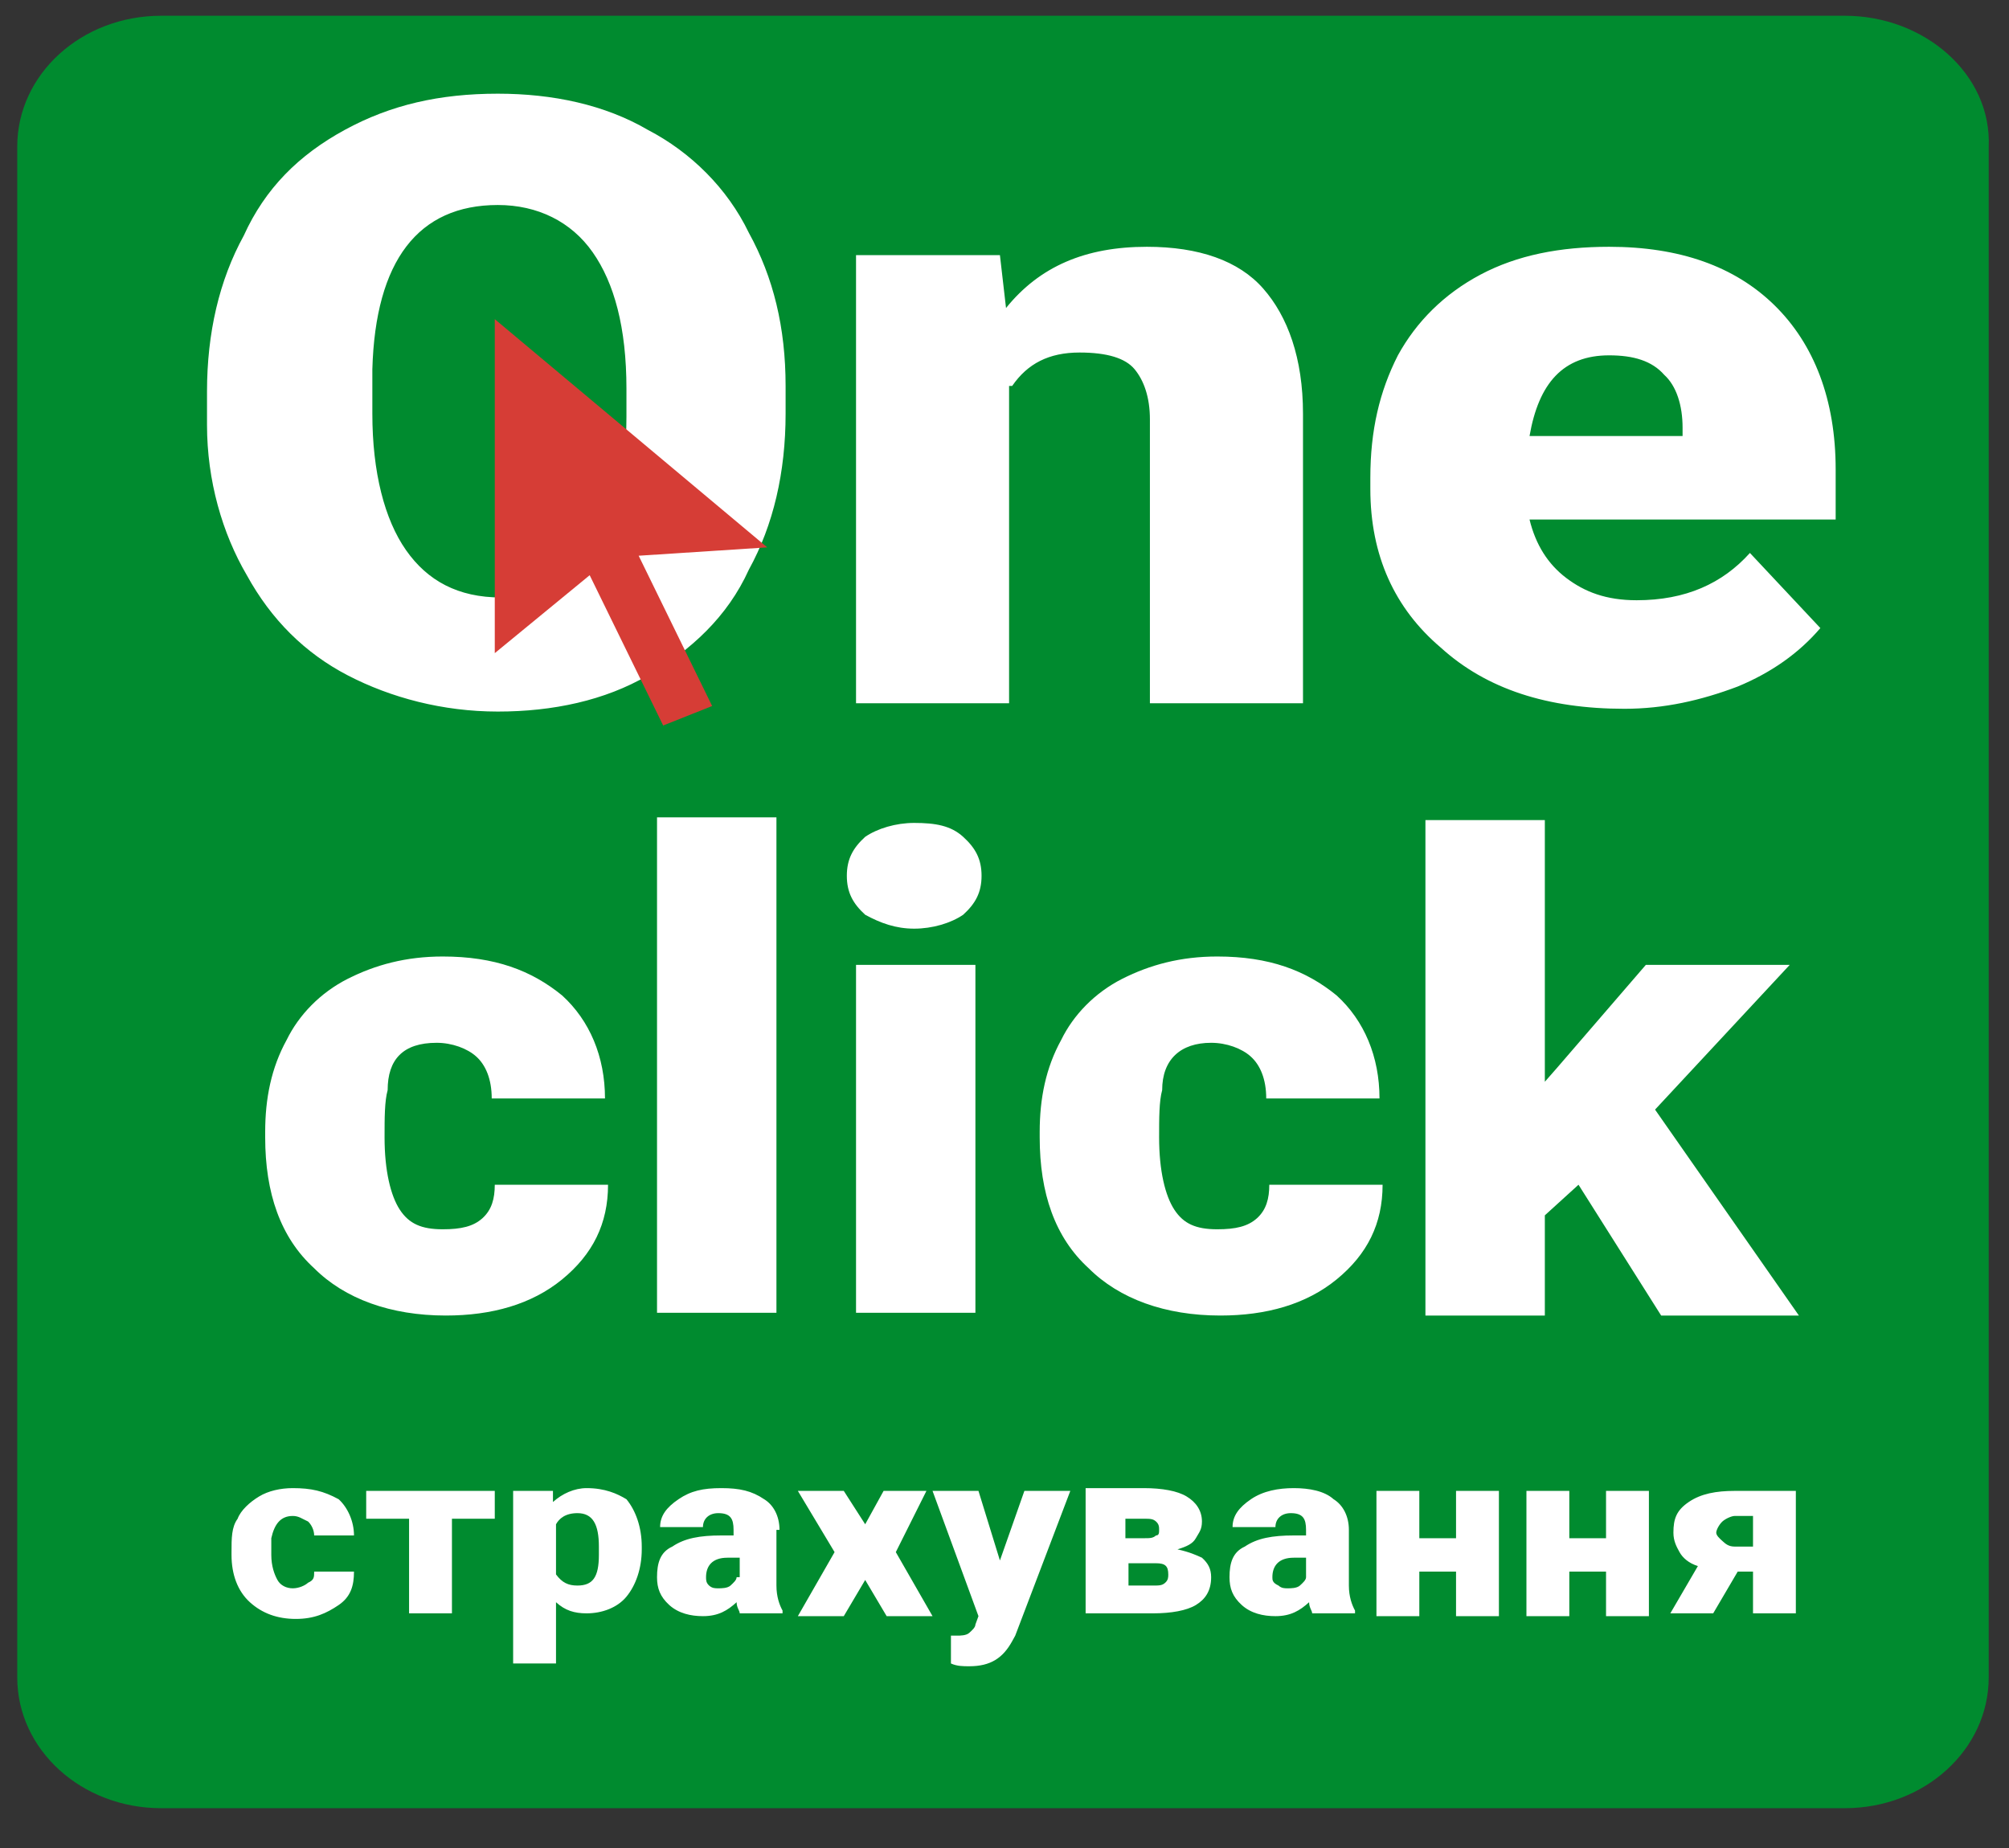
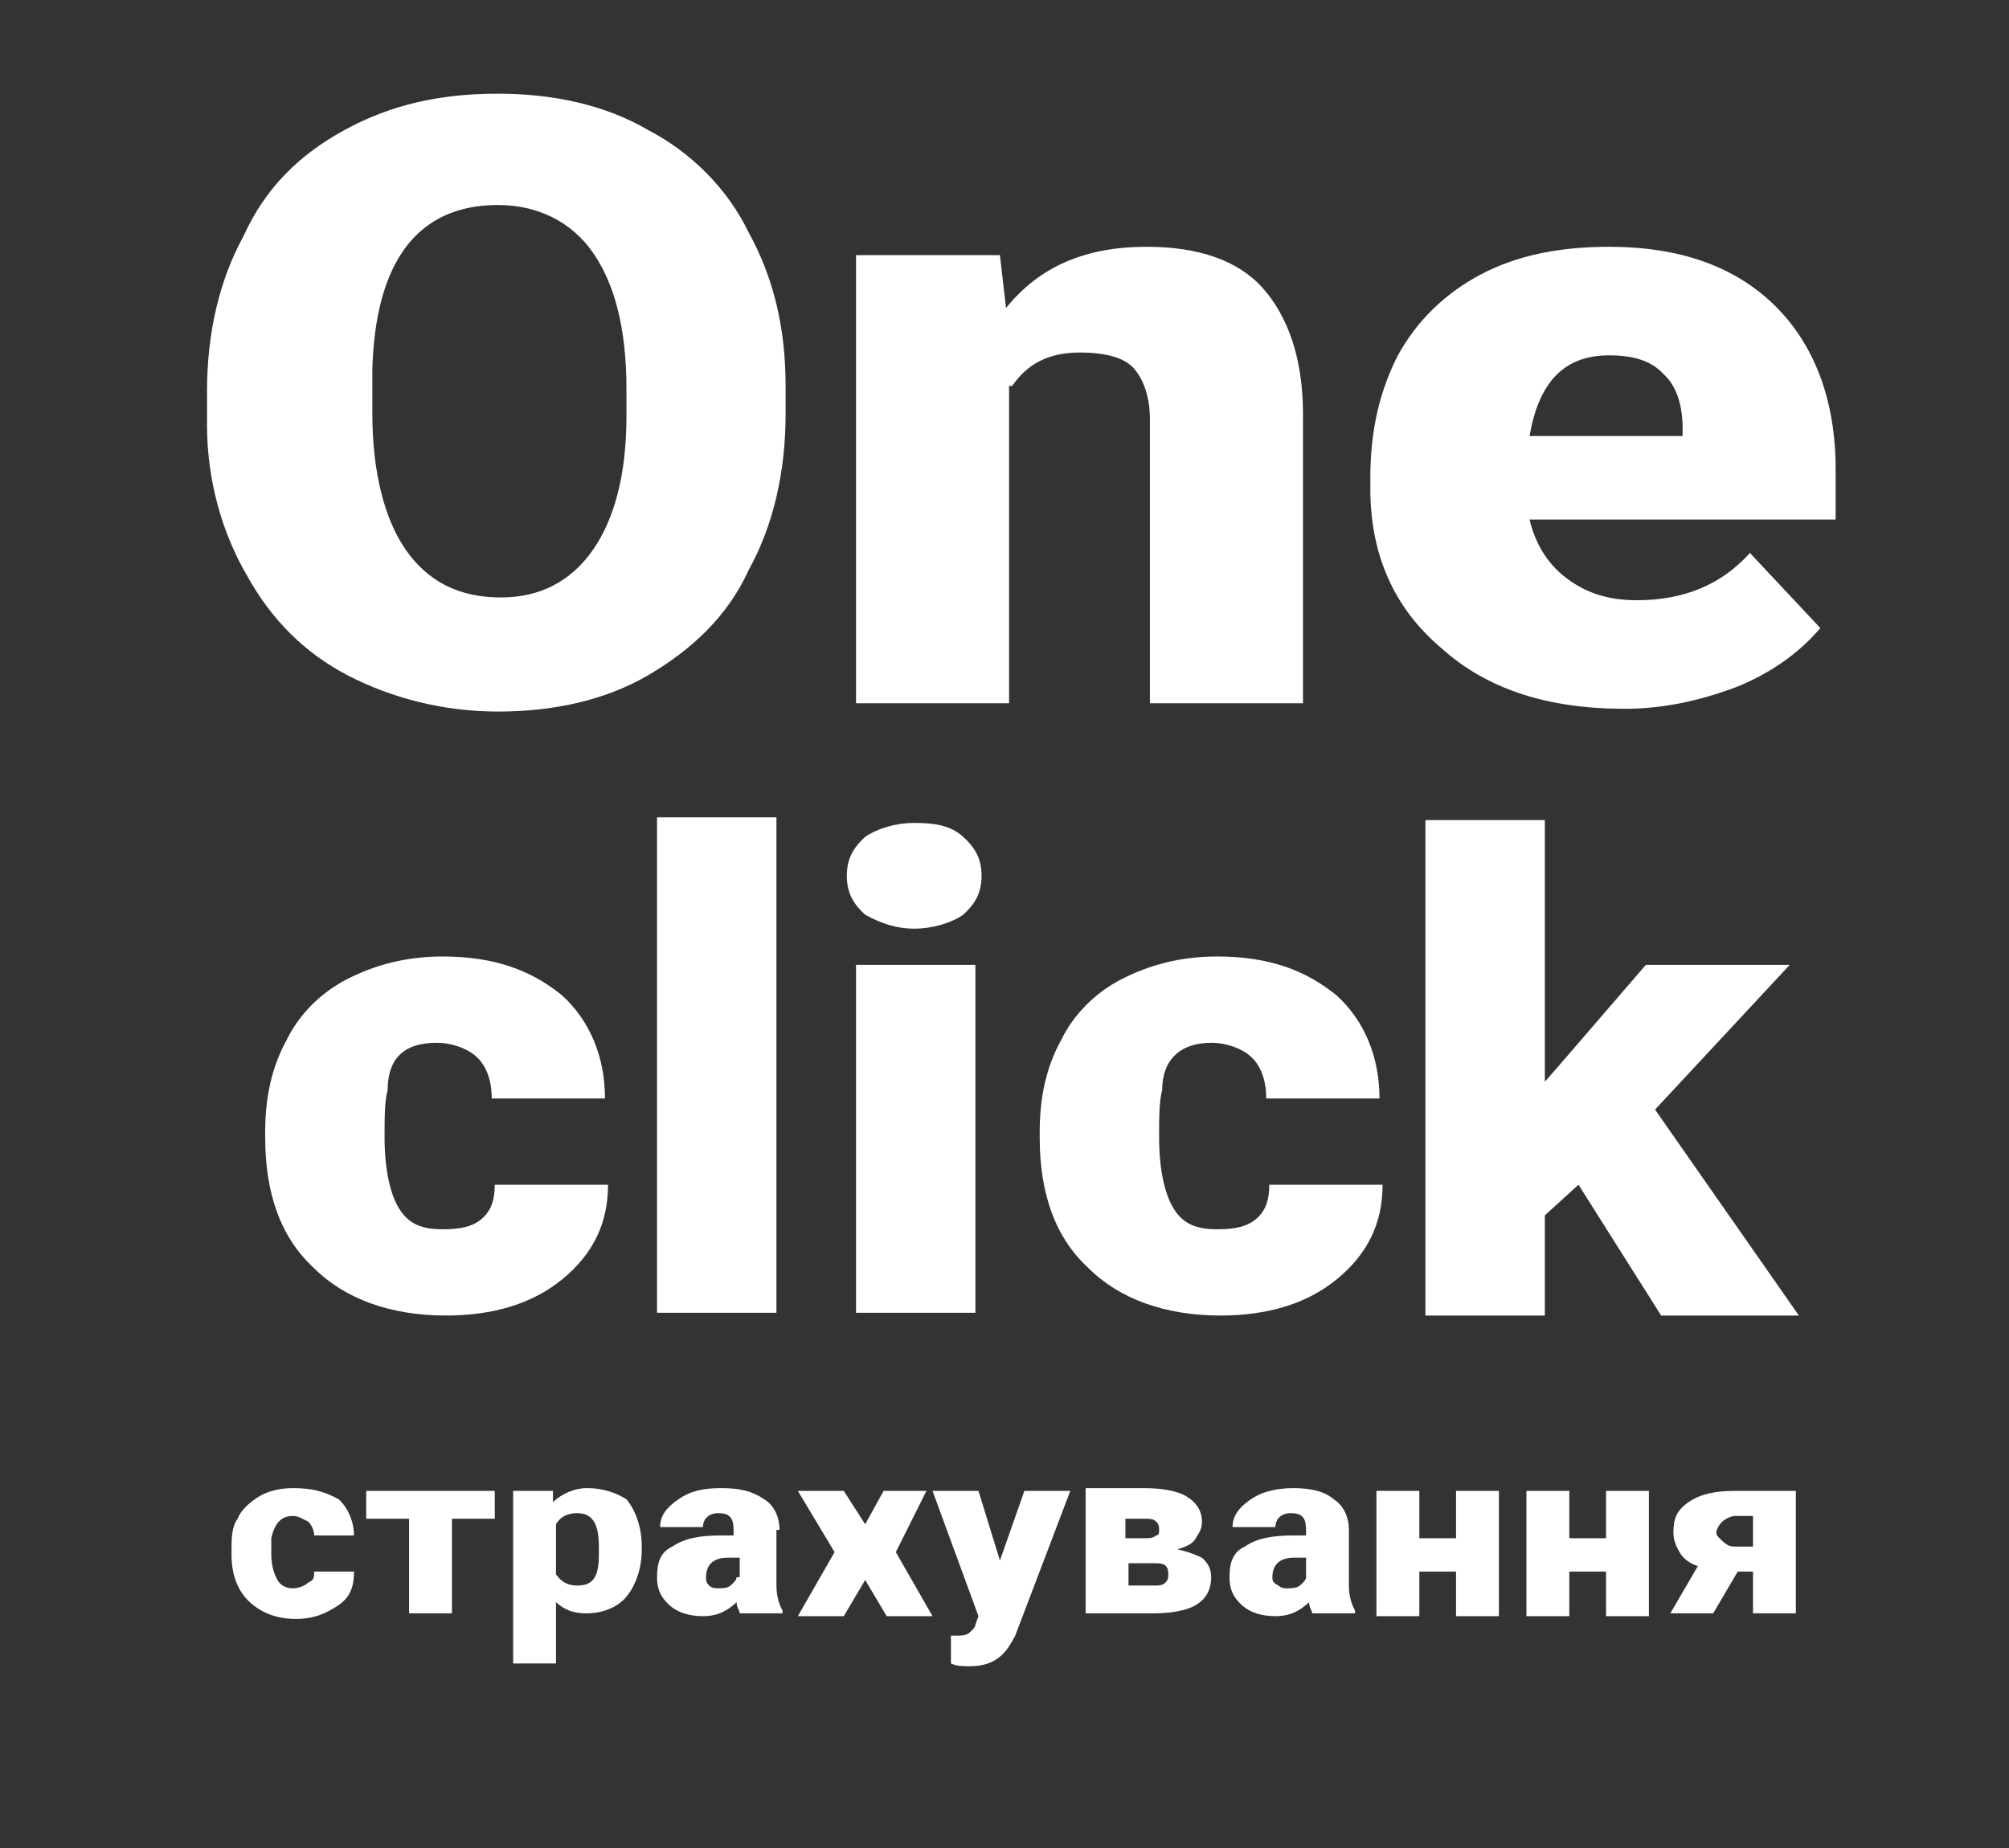
<svg xmlns="http://www.w3.org/2000/svg" width="50" height="46" viewBox="0 0 50 46" fill="none">
  <rect x="0" y="0" width="50" height="46" fill="#333333" stroke="none" />
-   <path fill-rule="evenodd" clip-rule="evenodd" d="M45.914 0.392H4.01C2.029 0.392 0.429 1.847 0.429 3.649V41.753C0.429 43.554 2.029 45.009 4.01 45.009H45.914C47.895 45.009 49.495 43.554 49.495 41.753V3.649C49.572 1.847 47.895 0.392 45.914 0.392Z" fill="#008B2F" />
  <path fill-rule="evenodd" clip-rule="evenodd" d="M16.124 3.233C15.057 2.609 13.762 2.332 12.39 2.332C10.943 2.332 9.724 2.609 8.581 3.233C7.438 3.856 6.6 4.688 6.067 5.865C5.457 6.974 5.152 8.29 5.152 9.745V10.577C5.152 11.962 5.533 13.278 6.143 14.318C6.752 15.426 7.59 16.258 8.657 16.812C9.724 17.366 11.019 17.712 12.39 17.712C13.762 17.712 15.057 17.435 16.124 16.812C17.191 16.188 18.105 15.357 18.638 14.179C19.248 13.071 19.552 11.754 19.552 10.299V9.607C19.552 8.152 19.248 6.905 18.638 5.796C18.105 4.688 17.191 3.787 16.124 3.233ZM15.591 10.369C15.591 11.824 15.286 12.932 14.752 13.694C14.219 14.456 13.457 14.872 12.467 14.872C11.4 14.872 10.638 14.456 10.105 13.694C9.571 12.932 9.267 11.754 9.267 10.299V9.191C9.343 6.489 10.409 5.103 12.39 5.103C13.381 5.103 14.219 5.519 14.752 6.281C15.286 7.043 15.591 8.152 15.591 9.676V10.369ZM25.191 9.607C25.572 9.052 26.105 8.775 26.867 8.775C27.552 8.775 28.009 8.914 28.238 9.191C28.467 9.468 28.619 9.884 28.619 10.438V17.505H32.429V10.299C32.429 8.914 32.048 7.875 31.438 7.182C30.829 6.489 29.838 6.143 28.543 6.143C27.019 6.143 25.876 6.628 25.038 7.667L24.886 6.35H21.305V17.505H25.114V9.607H25.191ZM45.686 11.685C45.686 9.953 45.152 8.567 44.162 7.597C43.172 6.628 41.8 6.143 40.048 6.143C38.829 6.143 37.762 6.35 36.848 6.835C35.933 7.32 35.248 8.013 34.791 8.845C34.333 9.745 34.105 10.715 34.105 11.893V12.17C34.105 13.833 34.714 15.149 35.857 16.119C37 17.158 38.524 17.643 40.429 17.643C41.419 17.643 42.333 17.435 43.248 17.089C44.086 16.742 44.772 16.258 45.305 15.634L43.552 13.764C42.867 14.526 41.952 14.941 40.733 14.941C39.971 14.941 39.438 14.733 38.981 14.387C38.524 14.041 38.219 13.556 38.067 12.932H45.686V11.685ZM41.952 10.854H38.067C38.295 9.537 38.905 8.845 40.048 8.845C40.657 8.845 41.114 8.983 41.419 9.33C41.724 9.607 41.876 10.092 41.876 10.646V10.854H41.952ZM10.867 25.957C11.248 25.957 11.629 26.095 11.857 26.303C12.086 26.511 12.238 26.858 12.238 27.343H15.057C15.057 26.303 14.676 25.403 13.991 24.779C13.229 24.156 12.314 23.809 11.019 23.809C10.105 23.809 9.343 24.017 8.657 24.363C7.971 24.71 7.438 25.264 7.133 25.888C6.752 26.58 6.6 27.343 6.6 28.174V28.312C6.6 29.698 6.981 30.806 7.819 31.569C8.581 32.331 9.724 32.746 11.095 32.746C12.238 32.746 13.229 32.469 13.991 31.846C14.752 31.222 15.133 30.46 15.133 29.49H12.314C12.314 29.837 12.238 30.114 12.009 30.322C11.781 30.529 11.476 30.599 11.019 30.599C10.486 30.599 10.181 30.46 9.952 30.114C9.724 29.767 9.571 29.144 9.571 28.312C9.571 27.828 9.571 27.412 9.648 27.135C9.648 26.373 10.029 25.957 10.867 25.957ZM19.324 20.345H16.352V32.677H19.324V20.345ZM22.752 23.116C23.209 23.116 23.667 22.978 23.971 22.77C24.276 22.493 24.429 22.216 24.429 21.8C24.429 21.384 24.276 21.107 23.971 20.83C23.667 20.553 23.286 20.484 22.752 20.484C22.295 20.484 21.838 20.622 21.533 20.83C21.229 21.107 21.076 21.384 21.076 21.8C21.076 22.216 21.229 22.493 21.533 22.77C21.914 22.978 22.295 23.116 22.752 23.116ZM21.305 32.677H24.276V24.017H21.305V32.677ZM30.143 25.957C30.524 25.957 30.905 26.095 31.133 26.303C31.362 26.511 31.514 26.858 31.514 27.343H34.333C34.333 26.303 33.952 25.403 33.267 24.779C32.505 24.156 31.59 23.809 30.295 23.809C29.381 23.809 28.619 24.017 27.933 24.363C27.248 24.71 26.714 25.264 26.41 25.888C26.029 26.58 25.876 27.343 25.876 28.174V28.312C25.876 29.698 26.257 30.806 27.095 31.569C27.857 32.331 29 32.746 30.372 32.746C31.514 32.746 32.505 32.469 33.267 31.846C34.029 31.222 34.41 30.46 34.41 29.49H31.59C31.59 29.837 31.514 30.114 31.286 30.322C31.057 30.529 30.752 30.599 30.295 30.599C29.762 30.599 29.457 30.46 29.229 30.114C29 29.767 28.848 29.144 28.848 28.312C28.848 27.828 28.848 27.412 28.924 27.135C28.924 26.373 29.381 25.957 30.143 25.957ZM44.543 24.017H40.962L38.752 26.58L38.448 26.927V20.414H35.476V32.746H38.448V30.252L39.286 29.49L41.343 32.746H44.771L41.191 27.62L44.543 24.017ZM7.286 37.735C7.438 37.735 7.514 37.804 7.667 37.873C7.743 37.942 7.819 38.081 7.819 38.22H8.81C8.81 37.873 8.657 37.527 8.429 37.319C8.048 37.111 7.743 37.042 7.286 37.042C6.981 37.042 6.676 37.111 6.448 37.25C6.219 37.388 5.99 37.596 5.914 37.804C5.762 38.012 5.762 38.289 5.762 38.635V38.705C5.762 39.19 5.914 39.605 6.219 39.882C6.524 40.159 6.905 40.298 7.362 40.298C7.819 40.298 8.124 40.159 8.429 39.952C8.733 39.744 8.81 39.467 8.81 39.12H7.819C7.819 39.259 7.819 39.328 7.667 39.397C7.59 39.467 7.438 39.536 7.286 39.536C7.133 39.536 6.981 39.467 6.905 39.328C6.829 39.19 6.752 38.982 6.752 38.705C6.752 38.497 6.752 38.358 6.752 38.289C6.829 37.942 6.981 37.735 7.286 37.735ZM9.114 37.804H10.181V40.159H11.248V37.804H12.314V37.111H9.114V37.804ZM14.6 37.042C14.295 37.042 13.991 37.18 13.762 37.388V37.111H12.771V41.407H13.838V39.882C14.067 40.09 14.295 40.159 14.6 40.159C14.981 40.159 15.362 40.021 15.591 39.744C15.819 39.467 15.972 39.051 15.972 38.566V38.497C15.972 38.012 15.819 37.596 15.591 37.319C15.362 37.18 15.057 37.042 14.6 37.042ZM14.905 38.705C14.905 39.259 14.752 39.467 14.371 39.467C14.143 39.467 13.991 39.397 13.838 39.19V37.942C13.914 37.804 14.067 37.665 14.371 37.665C14.752 37.665 14.905 37.943 14.905 38.497V38.705ZM19.4 38.081C19.4 37.735 19.248 37.458 19.019 37.319C18.714 37.111 18.41 37.042 17.952 37.042C17.495 37.042 17.191 37.111 16.886 37.319C16.581 37.527 16.429 37.735 16.429 38.012H17.495C17.495 37.804 17.648 37.665 17.876 37.665C18.181 37.665 18.257 37.804 18.257 38.081V38.22H17.952C17.419 38.22 17.038 38.289 16.733 38.497C16.429 38.635 16.352 38.912 16.352 39.259C16.352 39.536 16.429 39.744 16.657 39.952C16.886 40.159 17.191 40.229 17.495 40.229C17.876 40.229 18.105 40.09 18.333 39.882C18.333 40.021 18.41 40.09 18.41 40.159H19.476V40.09C19.4 39.952 19.324 39.744 19.324 39.467V38.081H19.4ZM18.333 39.259C18.333 39.328 18.257 39.397 18.181 39.467C18.105 39.536 17.952 39.536 17.876 39.536C17.8 39.536 17.724 39.536 17.648 39.467C17.572 39.397 17.572 39.328 17.572 39.259C17.572 38.982 17.724 38.774 18.105 38.774H18.41V39.259H18.333ZM23.057 37.111H21.991L21.533 37.942L21 37.111H19.857L20.771 38.635L19.857 40.229H21L21.533 39.328L22.067 40.229H23.209L22.295 38.635L23.057 37.111ZM24.886 38.843L24.352 37.111H23.209L24.352 40.229L24.276 40.437C24.276 40.506 24.2 40.575 24.124 40.644C24.048 40.714 23.895 40.714 23.819 40.714H23.667V41.407C23.819 41.476 23.971 41.476 24.124 41.476C24.657 41.476 24.962 41.268 25.191 40.852L25.267 40.714L26.638 37.111H25.495L24.886 38.843ZM29.305 38.566C29.533 38.497 29.686 38.427 29.762 38.289C29.838 38.15 29.914 38.081 29.914 37.873C29.914 37.596 29.762 37.388 29.533 37.25C29.305 37.111 28.924 37.042 28.467 37.042H27.019V40.159H28.695C29.152 40.159 29.533 40.09 29.762 39.952C29.991 39.813 30.143 39.605 30.143 39.259C30.143 39.051 30.067 38.912 29.914 38.774C29.762 38.705 29.61 38.635 29.305 38.566ZM28.086 37.804H28.467C28.619 37.804 28.695 37.804 28.771 37.873C28.848 37.942 28.848 38.012 28.848 38.081C28.848 38.15 28.848 38.22 28.771 38.22C28.695 38.289 28.619 38.289 28.467 38.289H28.009V37.804H28.086ZM29 39.397C28.924 39.467 28.848 39.467 28.695 39.467H28.086V38.912H28.771C29 38.912 29.076 38.982 29.076 39.19C29.076 39.259 29.076 39.328 29 39.397ZM33.571 38.081C33.571 37.735 33.419 37.458 33.191 37.319C32.962 37.111 32.581 37.042 32.2 37.042C31.819 37.042 31.438 37.111 31.133 37.319C30.829 37.527 30.676 37.735 30.676 38.012H31.743C31.743 37.804 31.895 37.665 32.124 37.665C32.429 37.665 32.505 37.804 32.505 38.081V38.22H32.2C31.667 38.22 31.286 38.289 30.981 38.497C30.676 38.635 30.6 38.912 30.6 39.259C30.6 39.536 30.676 39.744 30.905 39.952C31.133 40.159 31.438 40.229 31.743 40.229C32.124 40.229 32.352 40.09 32.581 39.882C32.581 40.021 32.657 40.09 32.657 40.159H33.724V40.09C33.648 39.952 33.571 39.744 33.571 39.467V38.081ZM32.505 39.259C32.505 39.328 32.429 39.397 32.352 39.467C32.276 39.536 32.124 39.536 32.048 39.536C31.971 39.536 31.895 39.536 31.819 39.467C31.667 39.397 31.667 39.328 31.667 39.259C31.667 38.982 31.819 38.774 32.2 38.774H32.505V39.259ZM36.238 38.289H35.324V37.111H34.257V40.229H35.324V39.12H36.238V40.229H37.305V37.111H36.238V38.289ZM39.971 38.289H39.057V37.111H37.99V40.229H39.057V39.12H39.971V40.229H41.038V37.111H39.971V38.289ZM42.029 37.388C41.724 37.596 41.648 37.804 41.648 38.15C41.648 38.358 41.724 38.497 41.8 38.635C41.876 38.774 42.029 38.912 42.257 38.982L41.571 40.159H42.638L43.248 39.12H43.629V40.159H44.695V37.111H43.171C42.714 37.111 42.333 37.18 42.029 37.388ZM43.629 37.804V38.497H43.171C43.019 38.497 42.943 38.427 42.867 38.358C42.791 38.289 42.714 38.22 42.714 38.15C42.714 38.081 42.791 37.942 42.867 37.873C42.943 37.804 43.095 37.735 43.171 37.735H43.629V37.804Z" fill="white" />
-   <path fill-rule="evenodd" clip-rule="evenodd" d="M19.095 13.625L12.314 7.944V16.258L14.676 14.318L16.505 18.059L17.724 17.574L15.895 13.833L19.095 13.625Z" fill="#D63D36" />
</svg>